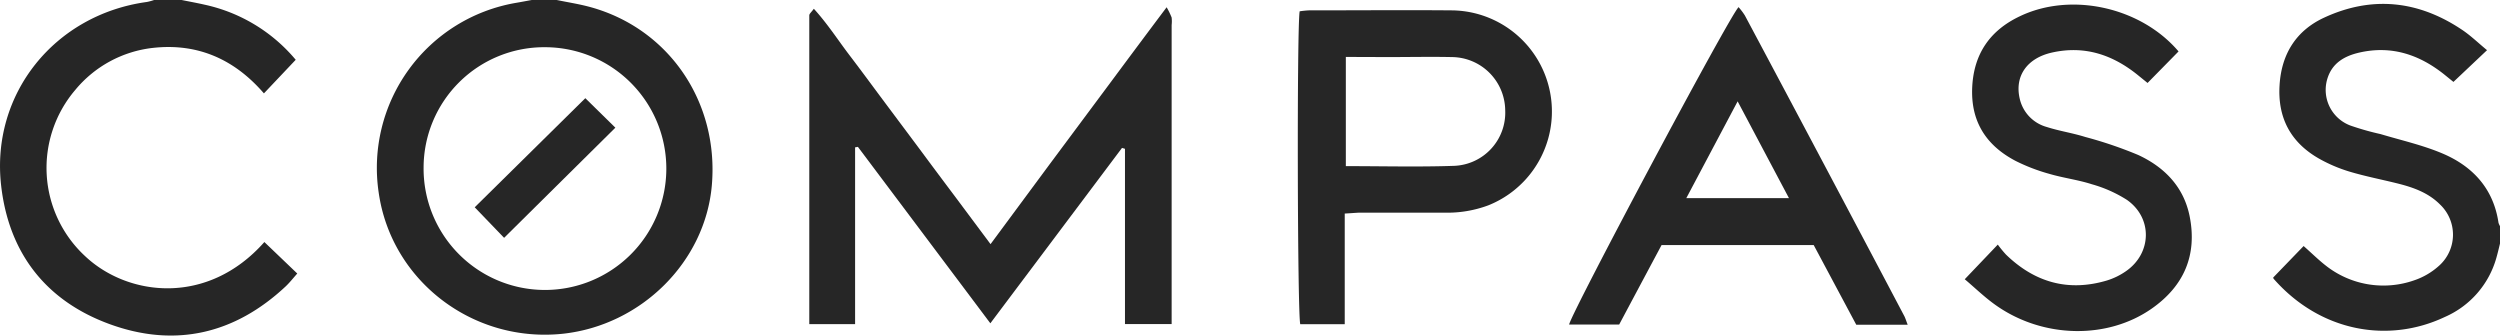
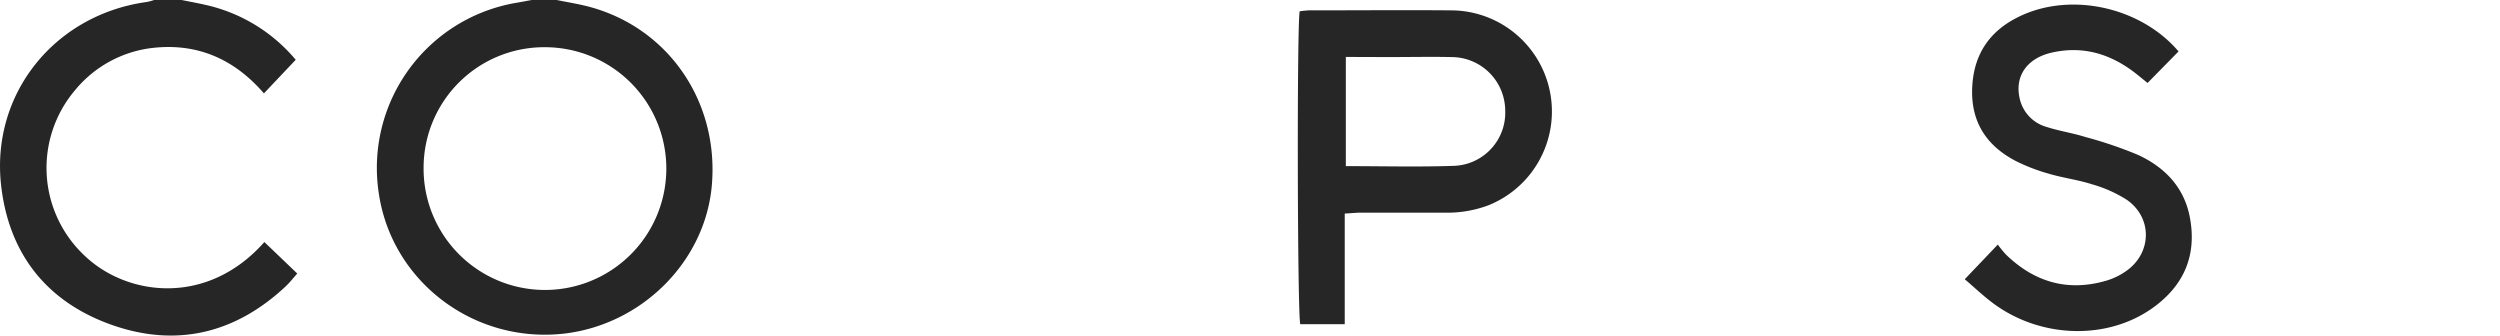
<svg xmlns="http://www.w3.org/2000/svg" viewBox="0 0 499.3 67.01">
  <g fill="#262626">
    <path d="m111.19 0c2.27.47 4.58.82 6.81 1.44 15.66 4.35 25.59 19 24.17 35.54-1.31 15.3-14.1 28-29.8 29.68-18 1.88-34.29-10.66-36.75-28.28a33.44 33.44 0 0 1 27.38-37.8c1.09-.18 2.14-.39 3.2-.58zm-26.59 33.43a24.24 24.24 0 1 0 24.33-24 24.08 24.08 0 0 0 -24.33 24z" />
    <path d="m36.27 0c1.53.31 3.08.59 4.61.94a32.78 32.78 0 0 1 18.18 11l-6.35 6.71c-5.86-6.79-13.19-10.07-22.12-9.09a23.49 23.49 0 0 0 -15.59 8.44 24 24 0 0 0 2 33.16c8.47 8 24.41 10.05 35.8-2.82l6.57 6.29c-.83.93-1.52 1.82-2.34 2.59-10.14 9.48-22.03 12.26-35.03 7.55-12.81-4.64-20.26-14.21-21.78-27.77-2.06-18.27 10.71-34.1 29.13-36.61a10.32 10.32 0 0 0 1.42-.39z" />
-     <path d="m499.3 48.64c-.24 1-.46 1.92-.73 2.87a18.26 18.26 0 0 1 -10.3 11.8c-11.24 5.32-24.83 3-34.16-7.61a.43.43 0 0 1 -.1-.28l6.07-6.28c1.57 1.38 3 2.81 4.55 4a18.59 18.59 0 0 0 17.49 2.86 14.16 14.16 0 0 0 5.09-3 8.31 8.31 0 0 0 .08-12.19c-2.25-2.25-5.13-3.32-8.14-4.09-3.3-.84-6.66-1.47-9.92-2.45a29.94 29.94 0 0 1 -6.16-2.64c-5.65-3.25-8.22-8.2-7.79-14.69.39-6.16 3.31-10.82 8.86-13.4 9.61-4.46 18.94-3.43 27.68 2.48 1.7 1.15 3.19 2.61 4.89 4l-6.71 6.34-1.79-1.45c-5-4-10.56-5.88-17-4.41-3 .69-5.45 2.1-6.4 5.26a7.6 7.6 0 0 0 4.63 9.32 54 54 0 0 0 6 1.7c4.13 1.24 8.39 2.19 12.34 3.86 6.11 2.58 10.22 7.07 11.22 13.85a3.36 3.36 0 0 0 .3.68z" />
-     <path d="m170.78 29.43v35.31h-9.15q0-30.87 0-61.67c0-.32.41-.63.91-1.32 2.74 3 4.83 6.28 7.16 9.33s4.66 6.24 7 9.37l7 9.37q3.48 4.7 7 9.38l7.13 9.56 11.66-15.76 11.72-15.75c3.79-5.1 7.62-10.25 11.79-15.8a14.85 14.85 0 0 1 1 2.05 6.64 6.64 0 0 1 0 1.5v59.72h-9.32v-35l-.59-.18-26.3 35.03c-9-12-17.73-23.62-26.45-35.24z" />
    <path d="m268.57 42.65v22.1h-8.88c-.57-1.75-.69-59.45-.12-62.49a17.52 17.52 0 0 1 1.85-.19c9.48 0 19-.08 28.45 0a20.19 20.19 0 0 1 7.4 38.93 23.32 23.32 0 0 1 -8.79 1.47h-17c-.86.04-1.75.12-2.91.18zm.22-31.28v21.81c7.39 0 14.55.19 21.69-.06a10.63 10.63 0 0 0 10.14-11.12 10.74 10.74 0 0 0 -10.62-10.6c-4.25-.09-8.49 0-12.74 0z" />
-     <path d="m381 64.85h-10.27l-8.5-15.91h-30.38c-2.79 5.22-5.62 10.53-8.47 15.88h-10c.54-2.53 32.19-61.95 33.85-63.39a12.39 12.39 0 0 1 1.26 1.67q16 30 31.87 60.09c.2.42.34.88.64 1.66zm-44.21-25.28h20.5c-3.42-6.44-6.71-12.67-10.25-19.33z" />
    <path d="m435.1 10.27-6.19 6.3-2.06-1.67c-5-4-10.55-5.84-17-4.41-5 1.11-7.51 4.69-6.48 9.18a7.6 7.6 0 0 0 5.4 5.69c2.51.81 5.17 1.2 7.71 2a81.83 81.83 0 0 1 10.58 3.6c5.27 2.45 9.11 6.4 10.27 12.31 1.51 7.7-1.16 13.85-7.54 18.33-8.88 6.25-21.78 6-31.18-.64-2.22-1.56-4.18-3.48-6.21-5.19l6.6-6.92a23.6 23.6 0 0 0 1.64 2c5.72 5.54 12.41 7.47 20.15 5.17a13.66 13.66 0 0 0 3.78-1.84c5.2-3.57 5.39-10.64.22-14.26a26.2 26.2 0 0 0 -7-3.12c-2.76-.89-5.68-1.25-8.47-2.07a36.84 36.84 0 0 1 -6.72-2.57c-6-3.13-9.08-8-8.7-14.91.36-6.57 3.59-11.2 9.5-14 10.22-4.9 24.14-1.86 31.7 7.02z" />
-     <path d="m116.9 19.61 6 5.89-22.22 22-5.87-6.1z" />
  </g>
</svg>